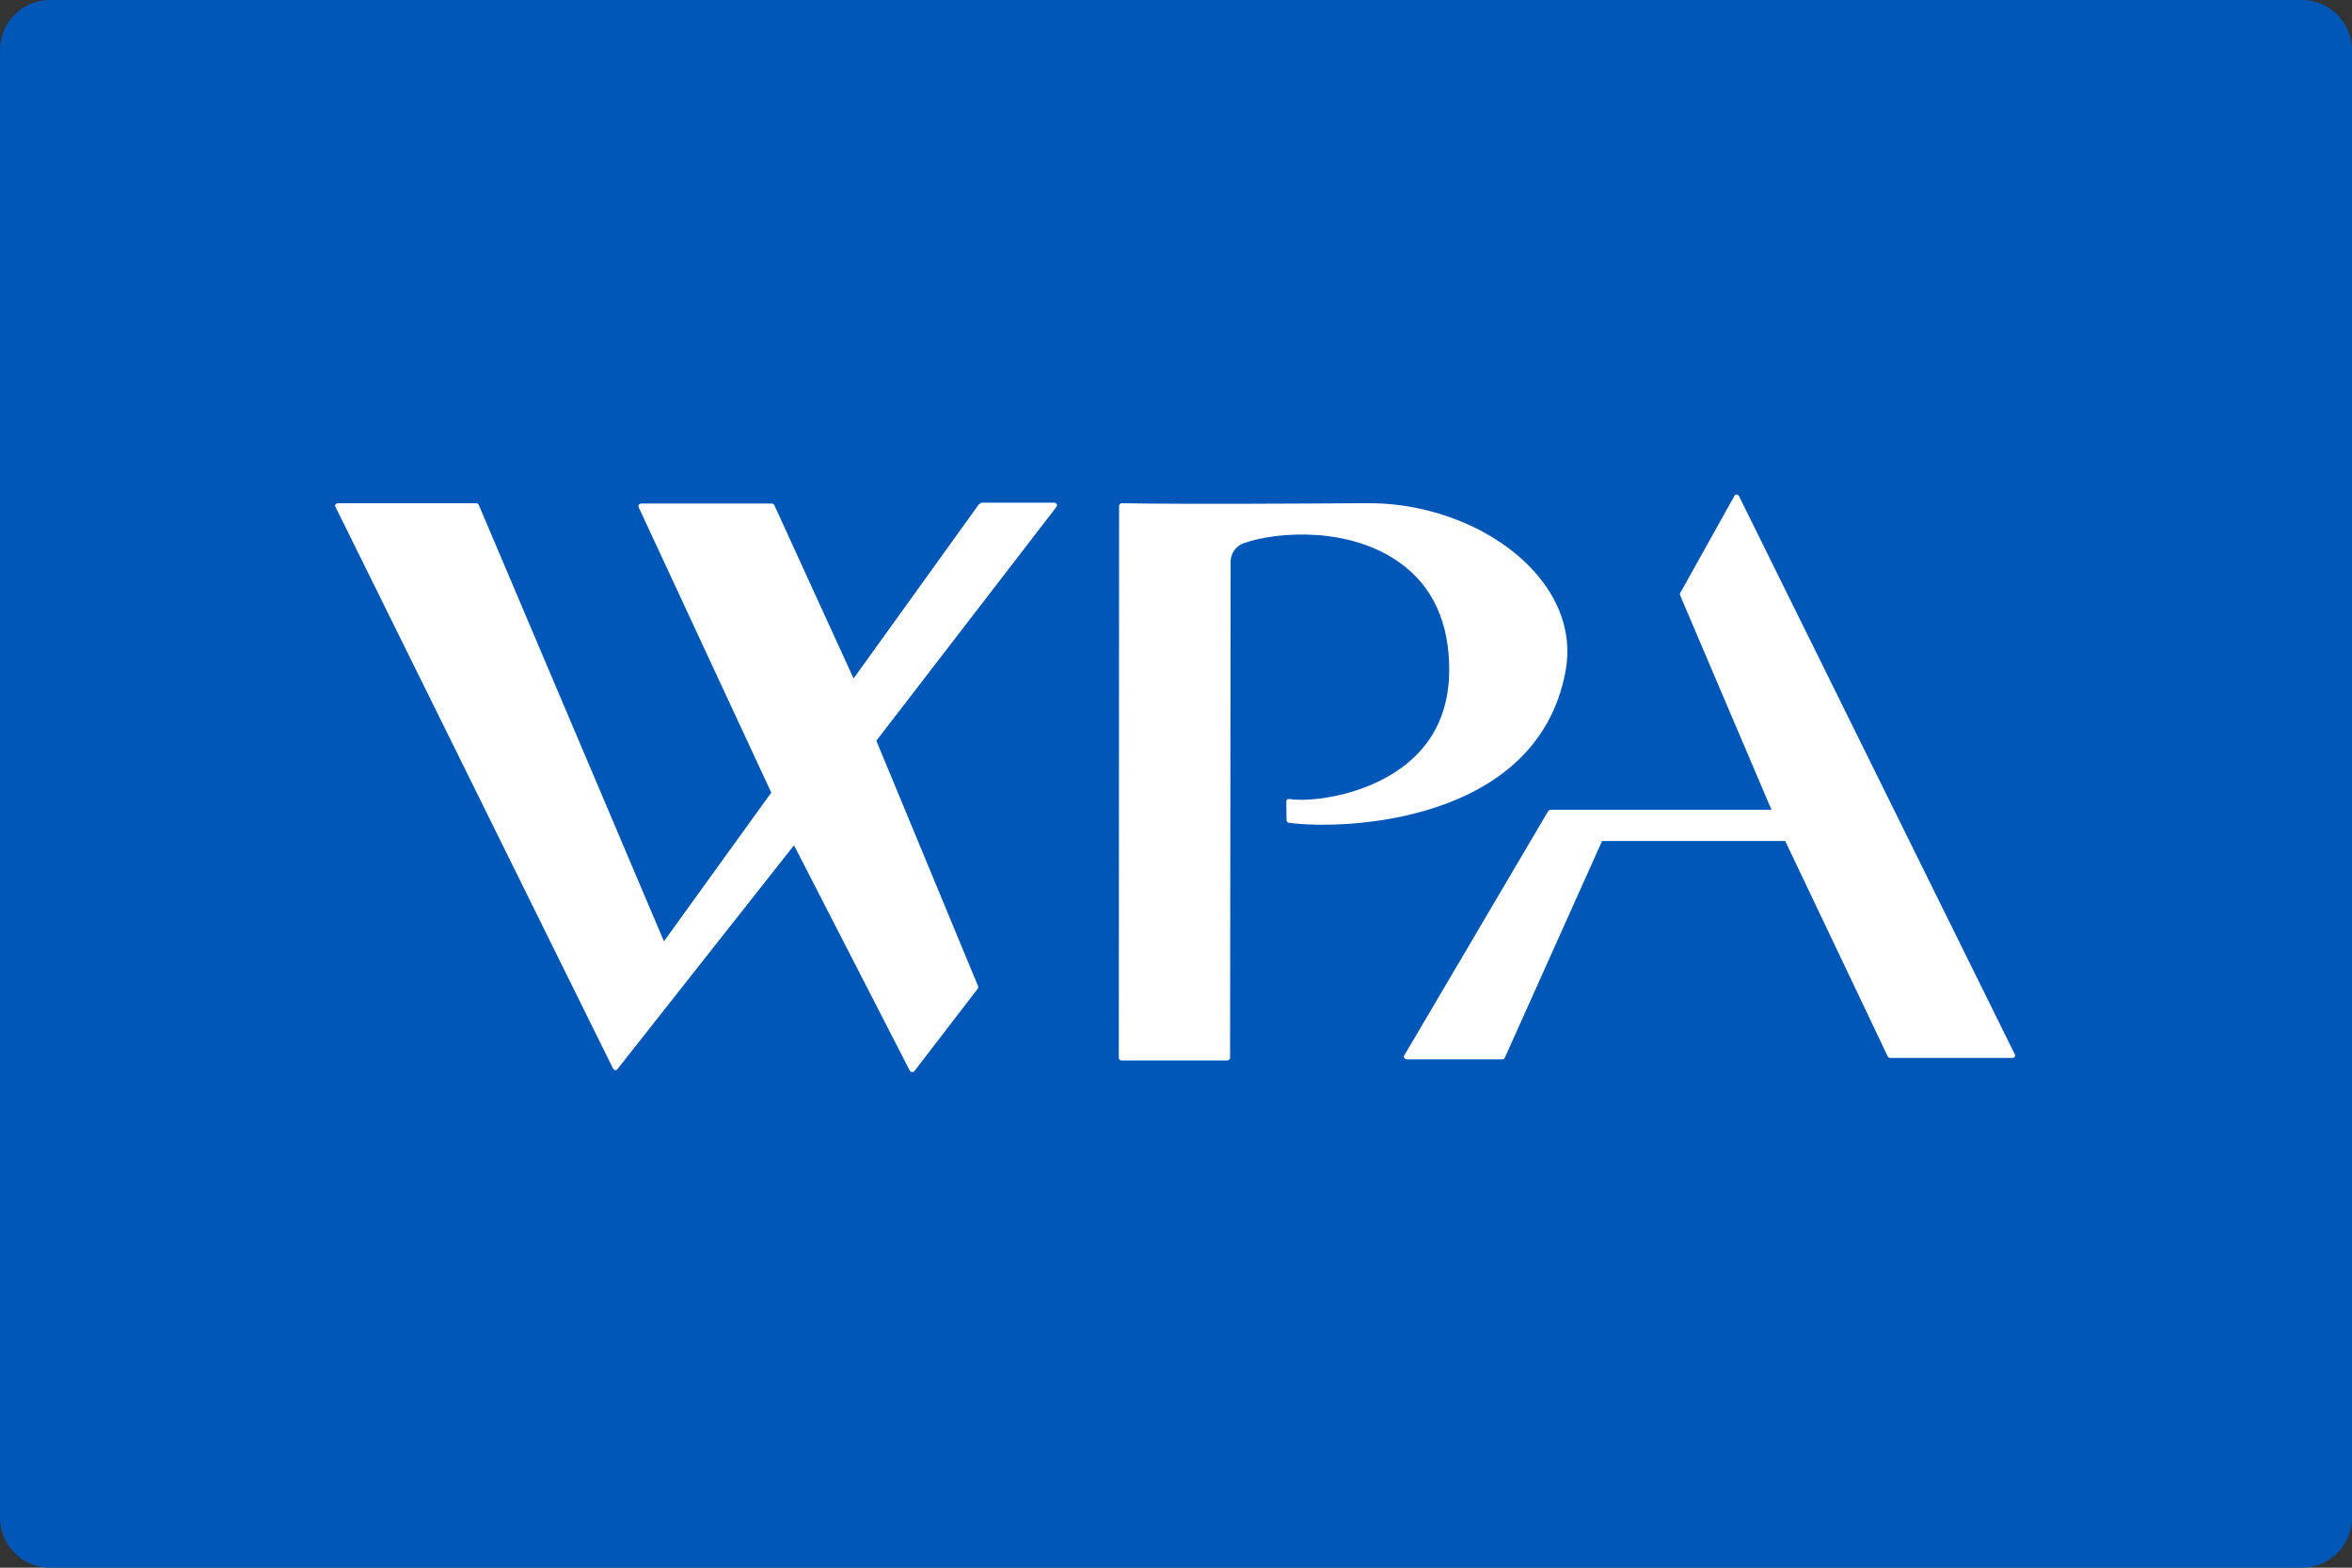
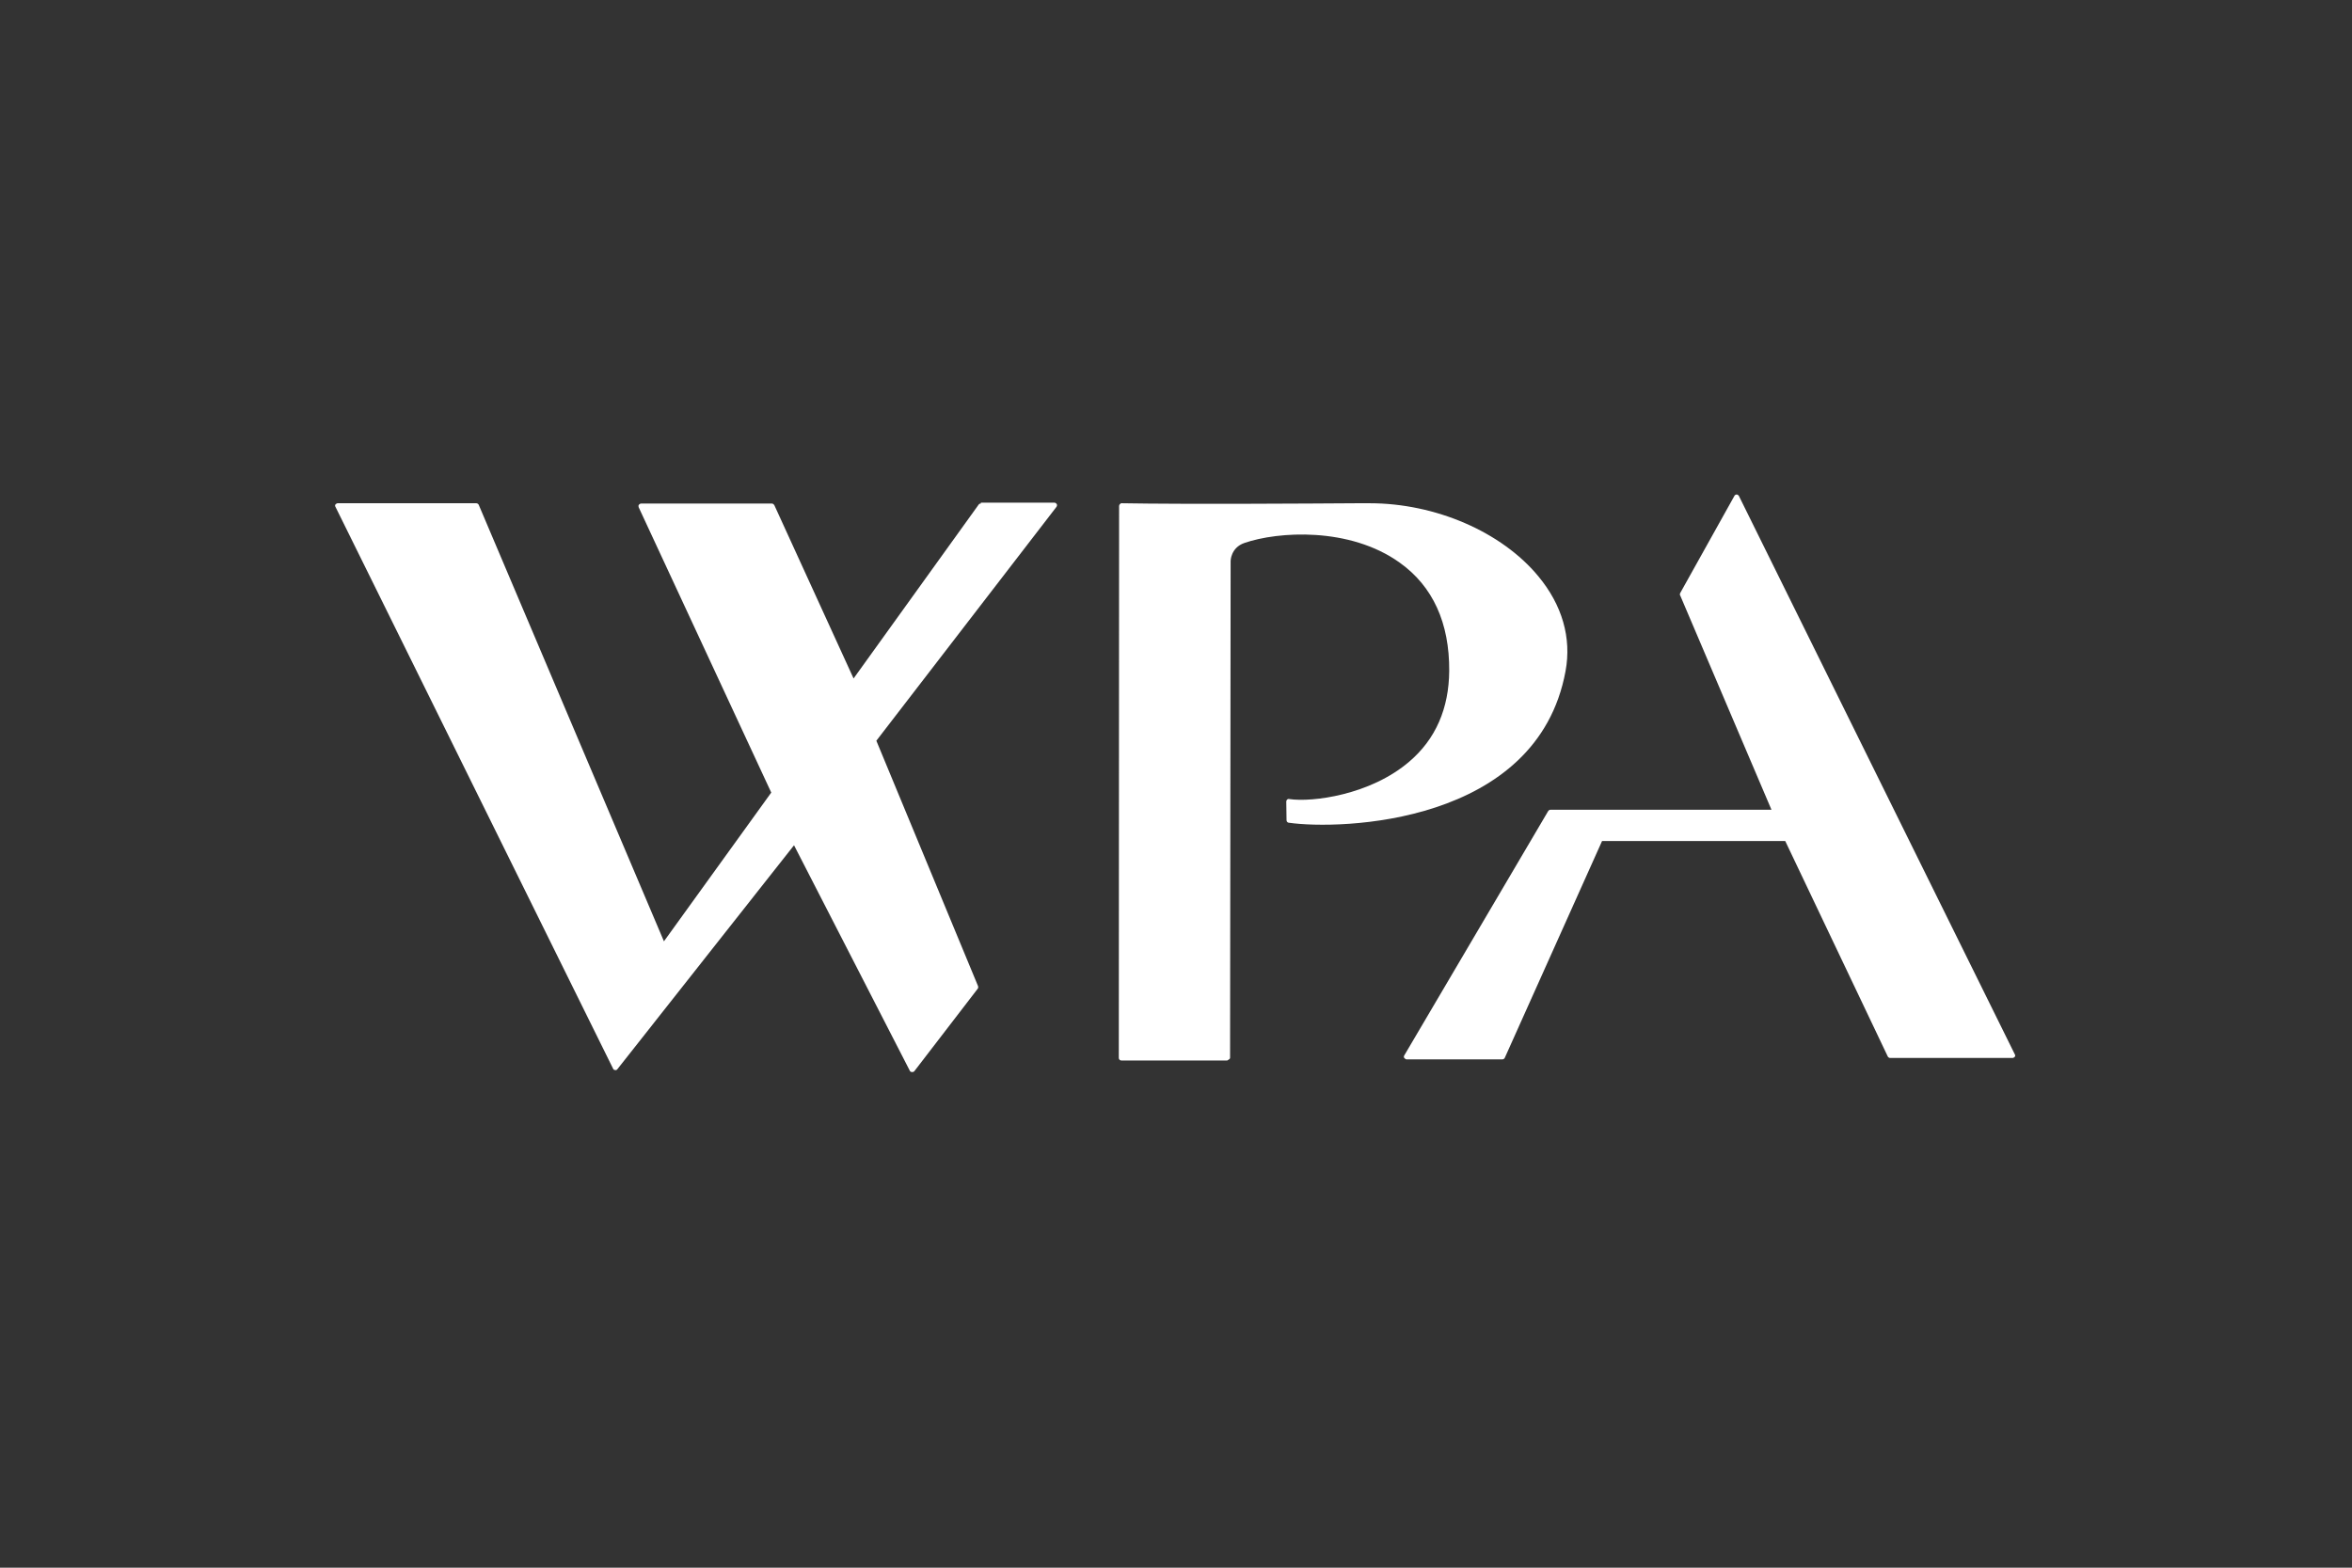
<svg xmlns="http://www.w3.org/2000/svg" width="129px" height="86px" viewBox="0 0 129 86" version="1.1">
  <rect x="0" y="0" width="129" height="86" fill="#333333" stroke="none" />
  <g stroke="none" stroke-width="1" fill="none" fill-rule="evenodd">
    <g transform="translate(-426, -2044)" fill-rule="nonzero">
      <g transform="translate(426, 2044)">
-         <path d="M0,83.26 C0,84.768 1.23,86 2.737,86 L126.263,86 C127.77,86 129,84.768 129,83.26 L129,2.74 C129,1.232 127.77,0 126.263,0 L2.737,0 C1.23,0 0,1.232 0,2.74 L0,83.26 Z" fill="#0057B7" />
        <g transform="translate(18, 27)" fill="#FFFFFF">
-           <path d="M67.865,9.818 C68.204,7.995 67.68,6.186 66.37,4.61 C64.351,2.168 60.715,0.607 57.124,0.607 C57.063,0.607 56.801,0.607 56.415,0.607 C54.089,0.623 47.031,0.669 43.533,0.607 C43.502,0.592 43.456,0.623 43.425,0.654 C43.394,0.685 43.379,0.715 43.379,0.762 L43.363,31.037 C43.363,31.115 43.425,31.176 43.502,31.176 L49.311,31.176 C49.358,31.176 49.389,31.161 49.419,31.13 C49.45,31.099 49.466,31.068 49.466,31.022 L49.496,3.775 C49.496,3.775 49.496,3.049 50.251,2.786 C52.085,2.153 56.015,1.89 58.773,3.868 C60.591,5.166 61.501,7.175 61.485,9.803 C61.47,11.858 60.746,13.543 59.297,14.779 C57.155,16.618 53.965,17.02 52.717,16.835 C52.671,16.819 52.625,16.835 52.594,16.865 C52.563,16.896 52.548,16.927 52.548,16.974 L52.563,17.994 C52.563,18.071 52.625,18.133 52.686,18.133 C55.491,18.535 66.309,18.256 67.865,9.818 Z" />
+           <path d="M67.865,9.818 C68.204,7.995 67.68,6.186 66.37,4.61 C64.351,2.168 60.715,0.607 57.124,0.607 C57.063,0.607 56.801,0.607 56.415,0.607 C54.089,0.623 47.031,0.669 43.533,0.607 C43.502,0.592 43.456,0.623 43.425,0.654 C43.394,0.685 43.379,0.715 43.379,0.762 L43.363,31.037 C43.363,31.115 43.425,31.176 43.502,31.176 L49.311,31.176 C49.45,31.099 49.466,31.068 49.466,31.022 L49.496,3.775 C49.496,3.775 49.496,3.049 50.251,2.786 C52.085,2.153 56.015,1.89 58.773,3.868 C60.591,5.166 61.501,7.175 61.485,9.803 C61.47,11.858 60.746,13.543 59.297,14.779 C57.155,16.618 53.965,17.02 52.717,16.835 C52.671,16.819 52.625,16.835 52.594,16.865 C52.563,16.896 52.548,16.927 52.548,16.974 L52.563,17.994 C52.563,18.071 52.625,18.133 52.686,18.133 C55.491,18.535 66.309,18.256 67.865,9.818 Z" />
          <path d="M77.373,0.205 C77.342,0.159 77.296,0.128 77.25,0.128 C77.25,0.128 77.25,0.128 77.25,0.128 C77.203,0.128 77.142,0.159 77.126,0.205 L74.152,5.537 C74.137,5.584 74.121,5.63 74.152,5.661 L79.16,17.422 L67.033,17.422 C66.987,17.422 66.94,17.453 66.91,17.499 L59.02,30.898 C58.989,30.945 58.989,31.006 59.02,31.037 C59.05,31.068 59.097,31.115 59.143,31.115 L64.398,31.115 C64.459,31.115 64.506,31.084 64.536,31.022 L69.868,19.137 L79.915,19.137 L85.54,30.96 C85.571,31.006 85.617,31.037 85.663,31.037 L92.382,31.037 C92.428,31.037 92.474,31.006 92.505,30.975 C92.536,30.929 92.536,30.883 92.505,30.836 L77.373,0.205 Z" />
          <path d="M35.797,0.623 C35.751,0.623 35.705,0.638 35.674,0.685 L28.816,10.22 L24.471,0.715 C24.44,0.669 24.394,0.623 24.332,0.623 L17.167,0.623 C17.12,0.623 17.074,0.654 17.043,0.685 C17.012,0.731 17.012,0.777 17.028,0.824 L24.301,16.479 L18.415,24.639 L8.26,0.7 C8.244,0.654 8.183,0.607 8.121,0.607 L0.524,0.607 C0.478,0.607 0.431,0.638 0.401,0.669 C0.37,0.715 0.37,0.762 0.401,0.808 L15.626,31.625 C15.641,31.671 15.687,31.702 15.749,31.702 C15.795,31.717 15.841,31.686 15.872,31.64 L25.55,19.369 L31.898,31.733 C31.914,31.779 31.96,31.81 32.022,31.81 C32.022,31.81 32.037,31.81 32.037,31.81 C32.083,31.81 32.13,31.795 32.16,31.748 L35.628,27.235 C35.658,27.189 35.658,27.143 35.643,27.096 L30.065,13.635 L39.942,0.808 C39.973,0.762 39.989,0.7 39.958,0.654 C39.927,0.607 39.881,0.576 39.834,0.576 L35.797,0.576 L35.797,0.623 Z" />
        </g>
      </g>
    </g>
  </g>
</svg>